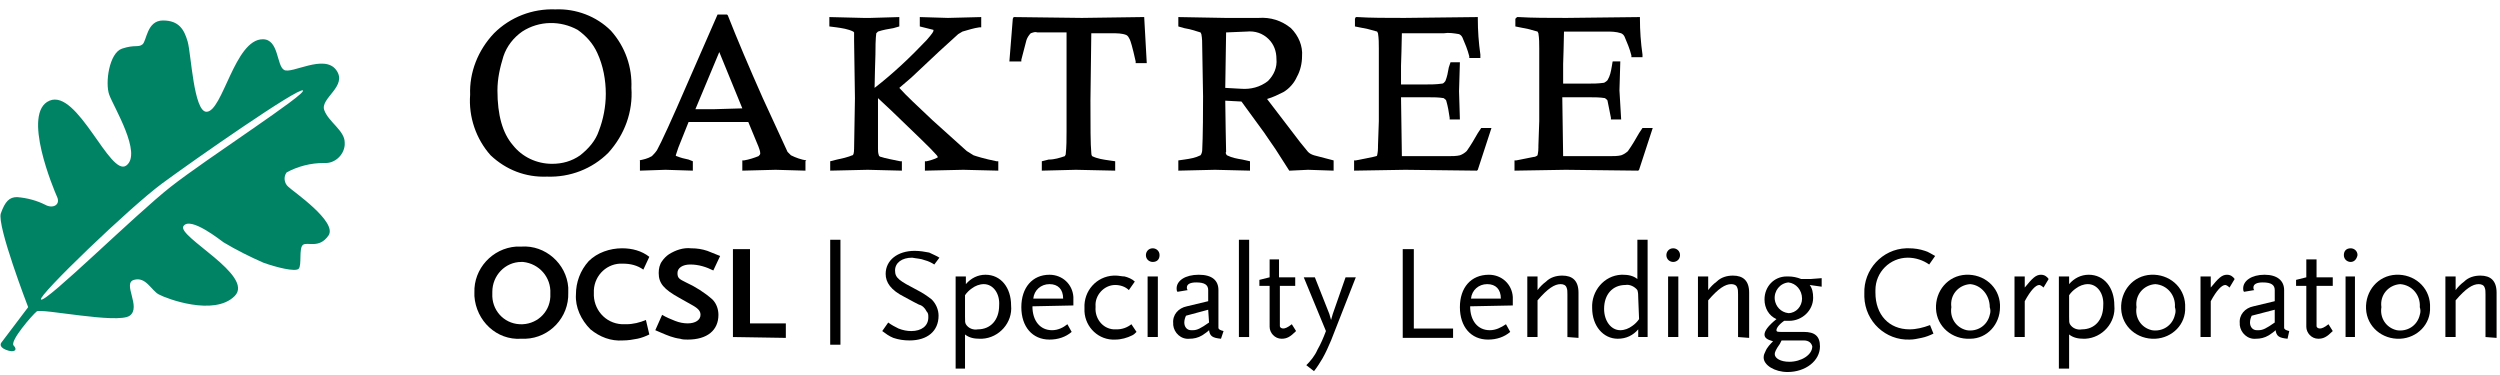
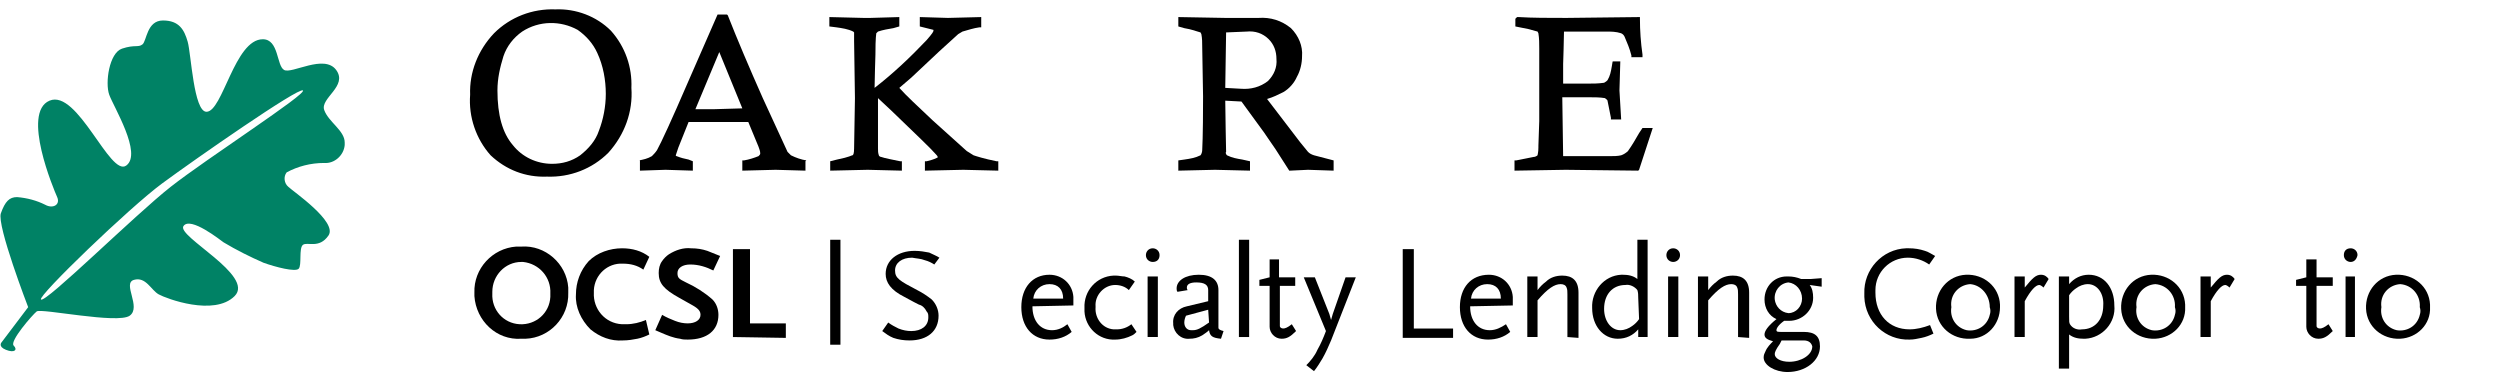
<svg xmlns="http://www.w3.org/2000/svg" id="Layer_1" style="enable-background:new 0 0 293 44;" version="1.1" viewBox="0 0 293 44" x="0px" y="0px">
  <style type="text/css">
	.st0{fill:#008265;}
</style>
  <path class="st0" d="M0.2,40.1L0.2,40.1c0,0-0.5,0.5,0.5,0.9s1.4,0,0.9-0.5s2.2-3.6,2.7-4S13.8,38,15.2,37s-0.9-3.8,0.5-4.2&#13;&#10; s2,1.2,2.9,1.7s6.5,2.6,8.9,0.2s-6.8-7-6-8.2s4.4,1.7,4.7,1.9c1.5,0.9,3.1,1.7,4.7,2.4c1.4,0.5,3.7,1.1,4.1,0.7s0-2.4,0.5-2.8&#13;&#10; s1.9,0.5,3-1.1s-4.2-5.2-4.7-5.7c-0.5-0.4-0.6-1.2-0.2-1.7c0,0,0,0,0,0c1.3-0.7,2.8-1.1,4.4-1.1c1.2,0.1,2.3-0.9,2.4-2.1&#13;&#10; c0-0.1,0-0.2,0-0.3c0-1.4-1.9-2.4-2.4-3.8s2.8-2.8,1.4-4.7s-5.2,0.5-6.1,0s-0.6-3.6-2.5-3.6c-3.3,0-4.7,8.5-6.6,8.5&#13;&#10; c-1.5,0-1.8-6.8-2.2-8.2S21,2.4,19.1,2.4s-1.9,2.4-2.4,2.8s-0.9,0-2.4,0.5s-2,4-1.5,5.4s3.9,6.9,2,8.3s-5.7-9-9-7.6&#13;&#10; s0.5,10.4,0.9,11.3s-0.5,1.4-1.4,0.9c-1-0.5-2.1-0.8-3.3-0.9c-0.9,0-1.4,0.5-1.9,1.9s3.2,11,3.2,11L0.2,40.1z M4.8,35.1L4.8,35.1&#13;&#10; C4.4,34.7,15.2,24.3,19,21.5s16-11.3,16.5-10.9s-11.3,8-15.5,11.3S5.3,35.6,4.8,35.1L4.8,35.1z" />
  <path d="M61.1,39.7c-2.9,0.2-5.3-2.1-5.5-5c0-0.1,0-0.3,0-0.4c-0.1-2.8,2.1-5.2,4.9-5.4c0.2,0,0.4,0,0.6,0c2.8-0.2,5.3,2,5.5,4.8&#13;&#10; c0,0.2,0,0.4,0,0.6c0.1,2.9-2.2,5.3-5,5.4C61.4,39.7,61.2,39.7,61.1,39.7z M61.1,30.7c-1.9,0-3.4,1.6-3.4,3.5c0,0.1,0,0.1,0,0.2&#13;&#10; c-0.1,1.9,1.3,3.5,3.2,3.6s3.5-1.3,3.6-3.2c0-0.1,0-0.2,0-0.4c0.1-1.9-1.3-3.5-3.2-3.7C61.2,30.7,61.2,30.7,61.1,30.7L61.1,30.7z" />
  <path d="M75.4,31.6c-0.7-0.5-1.5-0.7-2.4-0.7c-1.8-0.1-3.3,1.3-3.4,3.1c0,0.1,0,0.2,0,0.3c-0.1,1.9,1.3,3.6,3.3,3.7&#13;&#10; c0.2,0,0.3,0,0.5,0c0.8,0,1.6-0.2,2.3-0.5l0.4,1.7c-0.4,0.2-0.9,0.4-1.4,0.5c-0.5,0.1-1.1,0.2-1.7,0.2c-1.4,0.1-2.7-0.4-3.8-1.3&#13;&#10; c-1.1-1.1-1.8-2.6-1.7-4.1c0-1.4,0.5-2.8,1.5-3.9c1-1,2.5-1.5,3.9-1.5c1.2,0,2.3,0.3,3.2,1L75.4,31.6z" />
  <path d="M83.6,31.7c-0.8-0.4-1.7-0.7-2.7-0.7c-0.9,0-1.5,0.4-1.5,1s0.2,0.7,1,1.1c1.1,0.5,2.2,1.2,3.1,2c0.5,0.5,0.7,1.2,0.7,1.8&#13;&#10; c0,1.8-1.3,2.9-3.6,2.9c-0.3,0-0.6,0-0.9-0.1c-0.8-0.1-1.5-0.4-2.2-0.7l-0.7-0.3l0.8-1.8c0.5,0.3,1,0.5,1.5,0.7&#13;&#10; c0.5,0.2,1,0.3,1.5,0.3c0.9,0,1.5-0.4,1.5-1c0-0.4-0.2-0.7-0.9-1.1l-1.6-0.9c-1.8-1-2.4-1.7-2.4-2.9c0-0.5,0.1-1,0.4-1.4&#13;&#10; c0.2-0.3,0.5-0.6,0.8-0.8c0.8-0.5,1.7-0.8,2.6-0.7c0.7,0,1.3,0.1,1.9,0.3c0.5,0.2,1,0.4,1.5,0.6L83.6,31.7z" />
  <path d="M85.9,39.5V29.2h2v8.7h4.2v1.7L85.9,39.5z" />
  <path d="M109.5,31c-0.3-0.2-0.7-0.4-1.1-0.5c-0.5-0.2-1-0.2-1.5-0.3c-1.2,0-2,0.6-2,1.5c0,0.9,0.5,1.2,2.6,2.3&#13;&#10; c0.6,0.3,1.2,0.7,1.7,1.1c0.5,0.5,0.8,1.2,0.8,1.9c0,1.8-1.3,2.9-3.4,2.9c-0.7,0-1.3-0.1-1.9-0.3c-0.5-0.2-0.9-0.5-1.3-0.8l0.7-1&#13;&#10; c0.4,0.3,0.8,0.5,1.2,0.7c0.5,0.2,1,0.3,1.5,0.3c1.2,0,2-0.6,2-1.6c0-0.3,0-0.5-0.2-0.7c-0.2-0.4-0.5-0.7-0.9-0.8&#13;&#10; c-0.2-0.1-0.8-0.4-1.7-0.9c-1.6-0.8-2.2-1.7-2.2-2.7c0-1.6,1.4-2.7,3.4-2.7c0.6,0,1.2,0.1,1.7,0.2c0.4,0.2,0.9,0.4,1.2,0.6L109.5,31&#13;&#10; z" />
-   <path d="M114.8,39.7c-0.6,0-1.2-0.1-1.7-0.5v4H112V32.4h1.2v0.9c0.6-0.7,1.4-1.1,2.3-1.1c1.8,0,3,1.5,3,3.6c0.2,2-1.4,3.8-3.4,3.9&#13;&#10; C115,39.7,114.9,39.7,114.8,39.7z M115.3,33.3c-0.5,0-1,0.2-1.4,0.5c-0.3,0.2-0.6,0.5-0.8,0.8v2.5c0,0.6,0,0.7,0.1,0.9&#13;&#10; c0.3,0.5,0.9,0.7,1.4,0.6c1.5,0,2.5-1.1,2.5-2.8C117.2,34.4,116.4,33.3,115.3,33.3z" />
-   <path d="M121,35.9c0,1.7,0.9,2.8,2.3,2.8c0.7,0,1.3-0.3,1.8-0.7l0.5,0.9c-0.7,0.6-1.6,0.9-2.6,0.9c-2,0-3.3-1.5-3.3-3.8&#13;&#10; s1.3-3.8,3.3-3.8c1.5,0,2.7,1.1,2.8,2.6c0,0.1,0,0.2,0,0.3v0.7L121,35.9z M123,33.3c-1,0-1.8,0.7-1.9,1.7h3.5&#13;&#10; C124.6,33.9,124,33.3,123,33.3L123,33.3z" />
+   <path d="M121,35.9c0,1.7,0.9,2.8,2.3,2.8c0.7,0,1.3-0.3,1.8-0.7l0.5,0.9c-0.7,0.6-1.6,0.9-2.6,0.9c-2,0-3.3-1.5-3.3-3.8&#13;&#10; s1.3-3.8,3.3-3.8c1.5,0,2.7,1.1,2.8,2.6c0,0.1,0,0.2,0,0.3v0.7L121,35.9M123,33.3c-1,0-1.8,0.7-1.9,1.7h3.5&#13;&#10; C124.6,33.9,124,33.3,123,33.3L123,33.3z" />
  <path d="M132.7,39.3c-0.6,0.3-1.3,0.5-2,0.5c-1.9,0.1-3.5-1.4-3.6-3.3c0-0.1,0-0.3,0-0.4c-0.1-2,1.4-3.7,3.4-3.8c0.1,0,0.2,0,0.3,0&#13;&#10; c0.3,0,0.7,0.1,1,0.1c0.4,0.1,0.9,0.3,1.2,0.6l-0.7,1c-0.4-0.4-1-0.6-1.6-0.6c-1.3,0-2.4,1.2-2.3,2.5c0,0,0,0.1,0,0.1&#13;&#10; c-0.1,1.3,0.8,2.5,2.1,2.6c0.1,0,0.2,0,0.4,0c0.6,0,1.2-0.2,1.7-0.6l0.6,0.9C133,39.1,132.9,39.2,132.7,39.3z" />
  <path d="M135.1,30.7c-0.4,0-0.8-0.3-0.8-0.8c0-0.4,0.3-0.8,0.8-0.8c0.4,0,0.8,0.3,0.8,0.8C135.9,30.4,135.6,30.7,135.1,30.7&#13;&#10; L135.1,30.7z M134.5,39.5v-7.1h1.2v7.1H134.5z" />
  <path d="M143.1,39.7c-1-0.1-1.3-0.3-1.4-1c-0.2,0.2-0.5,0.4-0.8,0.6c-0.5,0.3-1,0.4-1.5,0.4c-1,0.1-1.8-0.7-1.9-1.6&#13;&#10; c0-0.1,0-0.2,0-0.2c-0.1-1,0.6-1.8,1.6-2l2.5-0.6V34c0-0.6-0.4-0.9-1.4-0.9c-0.7,0-1.1,0.2-1.1,0.6c0,0.1,0,0.2,0.1,0.3l-1.2,0.2&#13;&#10; c-0.1-0.1-0.1-0.3-0.1-0.4c0-0.9,1-1.6,2.6-1.6s2.3,0.7,2.3,1.8v4.4c0,0.2,0.2,0.3,0.6,0.4L143.1,39.7z M141.6,36.3L139,37&#13;&#10; c-0.1,0.2-0.2,0.5-0.2,0.8c0,0.5,0.3,0.9,0.8,0.9c0.1,0,0.1,0,0.2,0c0.5,0,0.9-0.2,1.9-0.9L141.6,36.3z" />
  <path d="M145.2,39.5V28.1h1.2v11.4H145.2z" />
  <path d="M150.2,39.7c-0.8,0-1.4-0.7-1.4-1.4c0,0,0-0.1,0-0.1v-4.7h-1.2v-0.7l1.2-0.3v-2.1h1.1v2.1h1.9v1H150v4v0.3&#13;&#10; c0,0.2,0,0.4,0,0.4c0,0.2,0.2,0.3,0.4,0.3s0.5-0.1,1-0.5l0.5,0.8C151.2,39.5,150.8,39.7,150.2,39.7z" />
  <path d="M156,39.9c-0.3,0.7-0.6,1.4-1,2.1c-0.3,0.5-0.6,1-1,1.5l-0.9-0.7c0.5-0.5,1-1.1,1.3-1.8c0.4-0.7,0.7-1.4,1-2.2l-2.6-6.3h1.3&#13;&#10; l1.7,4.3l0.2,0.7l0.2-0.7l1.5-4.3h1.2L156,39.9z" />
  <path d="M164.4,39.5V29.2h1.3v9.3h4.6v1.1H164.4z" />
  <path d="M172.3,35.9c0,1.7,0.9,2.8,2.3,2.8c0.7,0,1.3-0.3,1.9-0.7l0.5,0.9c-0.7,0.6-1.6,0.9-2.6,0.9c-2,0-3.3-1.5-3.3-3.8&#13;&#10; s1.3-3.8,3.4-3.8c1.5,0,2.7,1.1,2.8,2.6c0,0.1,0,0.2,0,0.3v0.7L172.3,35.9z M174.3,33.3c-1,0-1.8,0.7-1.9,1.7h3.5&#13;&#10; C175.9,33.9,175.3,33.3,174.3,33.3L174.3,33.3z" />
  <path d="M183.7,39.5v-5c0-0.3,0-0.6-0.1-0.8c-0.1-0.3-0.4-0.4-0.7-0.4c-0.7,0-1.5,0.5-2.7,1.9v4.3H179v-7.1h1.2V34&#13;&#10; c0.3-0.4,0.6-0.7,1-1c0.5-0.5,1.2-0.7,1.9-0.7c1.2,0,1.9,0.6,1.9,2v5.3L183.7,39.5z" />
  <path d="M192,39.5v-0.9c-0.6,0.7-1.4,1.1-2.4,1.1c-1.7,0-3-1.5-3-3.6c-0.1-2,1.4-3.8,3.4-3.9c0.1,0,0.2,0,0.2,0&#13;&#10; c0.6,0,1.2,0.1,1.7,0.5v-4.6h1.2v11.4H192z M192,34.9c0-0.3,0-0.6-0.1-0.9c-0.3-0.4-0.9-0.7-1.4-0.6c-1.5,0-2.5,1.1-2.5,2.8&#13;&#10; c0,1.4,0.8,2.5,1.9,2.5c0.5,0,1-0.2,1.4-0.5c0.3-0.2,0.6-0.5,0.8-0.8L192,34.9z" />
  <path d="M196.1,30.7c-0.4,0-0.8-0.3-0.8-0.8c0-0.4,0.3-0.8,0.8-0.8c0.4,0,0.8,0.3,0.8,0.8C196.9,30.4,196.5,30.7,196.1,30.7&#13;&#10; L196.1,30.7z M195.5,39.5v-7.1h1.2v7.1H195.5z" />
  <path d="M203.7,39.5v-5c0-0.3,0-0.6-0.1-0.8c-0.1-0.3-0.4-0.4-0.7-0.4c-0.7,0-1.5,0.5-2.7,1.9v4.3H199v-7.1h1.2V34&#13;&#10; c0.3-0.4,0.6-0.7,1-1c0.5-0.5,1.2-0.7,1.9-0.7c1.2,0,1.9,0.6,1.9,2v5.3L203.7,39.5z" />
  <path d="M212.1,33.4c0.3,0.4,0.4,0.9,0.4,1.5c0,1.5-1.3,2.7-2.8,2.7h-0.4h-0.2c-0.7,0.5-0.9,0.9-0.9,1.1s0.2,0.2,0.6,0.2h2.6&#13;&#10; c1.3,0,1.9,0.5,1.9,1.7c0,1.7-1.7,3-3.8,3c-1.5,0-2.8-0.8-2.8-1.7c0-0.3,0.1-0.5,0.2-0.7c0.2-0.5,0.6-0.9,0.9-1.2&#13;&#10; c-0.7-0.2-1-0.4-1-0.8s0.4-1,1.4-1.8c-0.9-0.4-1.4-1.3-1.4-2.3c0-1.5,1.1-2.7,2.6-2.7c0.1,0,0.2,0,0.2,0c0.5,0,1,0.1,1.5,0.3h1.1&#13;&#10; l1.3-0.1v1L212.1,33.4z M211.4,39.9h-2.6l-0.2,0.4c-0.5,0.7-0.6,1-0.6,1.2c0,0.5,0.7,0.9,1.7,0.9c1.4,0,2.7-0.8,2.7-1.8&#13;&#10; C212.3,40.2,212,39.9,211.4,39.9z M209.6,33.1c-1,0.1-1.7,1-1.6,2c0.1,0.8,0.7,1.5,1.6,1.6c0.9,0,1.6-0.8,1.6-1.7c0,0,0,0,0,0&#13;&#10; C211.2,34,210.5,33.2,209.6,33.1L209.6,33.1z" />
  <path d="M226.1,31c-0.7-0.5-1.6-0.8-2.5-0.8c-2.1,0-3.8,1.7-3.8,3.8c0,0.1,0,0.2,0,0.3c0,2.6,1.6,4.3,4,4.3c0.8,0,1.6-0.2,2.4-0.5&#13;&#10; l0.4,1c-0.4,0.2-0.9,0.4-1.4,0.5c-0.5,0.1-0.9,0.2-1.4,0.2c-2.8,0.1-5.2-2.1-5.3-5c0-0.1,0-0.3,0-0.4c-0.1-2.8,2.1-5.2,4.9-5.3&#13;&#10; c0.1,0,0.2,0,0.3,0c0.7,0,1.3,0.1,1.9,0.3c0.4,0.1,0.8,0.4,1.2,0.6L226.1,31z" />
  <path d="M230.9,39.7c-2.1,0.1-3.9-1.4-4-3.5c-0.1-2.1,1.4-3.9,3.5-4c2.1-0.1,3.9,1.4,4,3.5c0,0.1,0,0.2,0,0.3&#13;&#10; C234.4,38,232.9,39.7,230.9,39.7z M230.9,33.3c-1.4,0.1-2.4,1.3-2.2,2.7c0,0,0,0,0,0c-0.2,1.2,0.5,2.4,1.8,2.7&#13;&#10; c1.2,0.2,2.4-0.5,2.7-1.8c0.1-0.3,0.1-0.6,0-0.9C233.2,34.6,232.2,33.4,230.9,33.3z" />
  <path d="M239.5,33.7c-0.2-0.2-0.4-0.3-0.5-0.3c-0.4,0-1,0.6-1.7,1.9v4.2h-1.2v-7.1h1.2v1.3c0.9-1.1,1.3-1.5,1.9-1.5&#13;&#10; c0.4,0,0.7,0.2,0.9,0.5L239.5,33.7z" />
  <path d="M244.2,39.7c-0.6,0-1.2-0.1-1.7-0.5v4h-1.2V32.4h1.2v0.9c0.6-0.7,1.4-1.1,2.3-1.1c1.8,0,3,1.5,3,3.6c0.2,2-1.4,3.8-3.4,3.9&#13;&#10; C244.4,39.7,244.3,39.7,244.2,39.7z M244.7,33.3c-0.5,0-1,0.2-1.4,0.5c-0.3,0.2-0.6,0.5-0.8,0.8v2.5c0,0.6,0,0.7,0.1,0.9&#13;&#10; c0.3,0.5,0.9,0.7,1.4,0.6c1.5,0,2.5-1.1,2.5-2.8C246.6,34.4,245.8,33.3,244.7,33.3L244.7,33.3z" />
  <path d="M252.6,39.7c-2.1,0.1-3.9-1.4-4-3.5c-0.1-2.1,1.4-3.9,3.5-4c2.1-0.1,3.9,1.4,4,3.5c0,0.1,0,0.2,0,0.3&#13;&#10; C256.2,38,254.6,39.6,252.6,39.7z M252.6,33.3c-1.4,0.1-2.4,1.3-2.2,2.7c0,0,0,0,0,0c-0.2,1.2,0.5,2.4,1.8,2.7&#13;&#10; c1.2,0.2,2.4-0.5,2.7-1.8c0.1-0.3,0.1-0.6,0-0.9C255,34.6,254,33.4,252.6,33.3z" />
  <path d="M261.3,33.7c-0.2-0.2-0.4-0.3-0.5-0.3c-0.4,0-1,0.6-1.7,1.9v4.2h-1.2v-7.1h1.2v1.3c0.9-1.1,1.3-1.5,1.9-1.5&#13;&#10; c0.4,0,0.7,0.2,0.9,0.5L261.3,33.7z" />
-   <path d="M268.1,39.7c-1-0.1-1.3-0.3-1.4-1c-0.2,0.2-0.5,0.4-0.8,0.6c-0.5,0.3-1,0.4-1.5,0.4c-1,0.1-1.8-0.7-1.9-1.6&#13;&#10; c0-0.1,0-0.2,0-0.2c-0.1-1,0.6-1.8,1.6-2l2.5-0.6V34c0-0.6-0.4-0.9-1.4-0.9c-0.7,0-1.1,0.2-1.1,0.6c0,0.1,0,0.2,0.1,0.3l-1.2,0.2&#13;&#10; c-0.1-0.1-0.1-0.3-0.1-0.4c0-0.9,1-1.6,2.5-1.6s2.3,0.7,2.3,1.8v4.4c0,0.2,0.2,0.3,0.6,0.4L268.1,39.7z M266.6,36.3l-2.7,0.7&#13;&#10; c-0.1,0.2-0.2,0.5-0.2,0.8c0,0.5,0.3,0.9,0.8,0.9c0.1,0,0.1,0,0.2,0c0.5,0,0.9-0.2,1.9-0.9L266.6,36.3z" />
  <path d="M271.7,39.7c-0.8,0-1.4-0.7-1.4-1.4c0,0,0-0.1,0-0.1v-4.7h-1.2v-0.7l1.2-0.3v-2.1h1.2v2.1h1.9v1h-1.9v4v0.3&#13;&#10; c0,0.2,0,0.4,0,0.4c0,0.2,0.2,0.3,0.4,0.3s0.5-0.1,1-0.5l0.5,0.8C272.7,39.5,272.3,39.7,271.7,39.7z" />
  <path d="M275.5,30.7c-0.4,0-0.8-0.3-0.8-0.8s0.3-0.8,0.8-0.8c0.4,0,0.8,0.3,0.8,0.8c0,0,0,0,0,0C276.2,30.4,275.9,30.7,275.5,30.7z&#13;&#10;  M274.9,39.5v-7.1h1.1v7.1H274.9z" />
  <path d="M281.3,39.7c-2.1,0.1-3.9-1.4-4-3.5c-0.1-2.1,1.4-3.9,3.5-4c2.1-0.1,3.9,1.4,4,3.5c0,0.1,0,0.2,0,0.3&#13;&#10; C284.9,38,283.3,39.6,281.3,39.7z M281.3,33.3c-1.4,0.1-2.4,1.3-2.2,2.7c0,0,0,0,0,0c-0.2,1.2,0.5,2.4,1.8,2.7&#13;&#10; c1.2,0.2,2.4-0.5,2.7-1.8c0.1-0.3,0.1-0.6,0-0.9C283.7,34.6,282.7,33.4,281.3,33.3z" />
-   <path d="M291.3,39.5v-5c0-0.3,0-0.6-0.1-0.8c-0.1-0.3-0.4-0.4-0.7-0.4c-0.7,0-1.5,0.5-2.7,1.9v4.3h-1.2v-7.1h1.2V34&#13;&#10; c0.3-0.4,0.6-0.7,1-1c0.5-0.5,1.2-0.7,1.9-0.7c1.2,0,1.9,0.6,1.9,2v5.3L291.3,39.5z" />
  <path d="M71.6,3.6c-1.7-1.7-4.1-2.6-6.5-2.5c-2.7-0.1-5.3,0.9-7.2,2.8C56,5.9,55,8.5,55.1,11.1c-0.2,2.6,0.7,5.2,2.4,7.1&#13;&#10; c1.8,1.7,4.1,2.6,6.6,2.5c2.7,0.1,5.3-0.9,7.2-2.8c1.9-2.1,2.9-4.8,2.7-7.6C74.1,7.9,73.3,5.5,71.6,3.6 M70.2,15.3&#13;&#10; c-0.4,1.2-1.2,2.1-2.2,2.9c-1,0.7-2.1,1-3.3,1c-1.8,0-3.5-0.8-4.6-2.2c-1.2-1.4-1.8-3.5-1.8-6.4c0-1.4,0.3-2.7,0.7-4&#13;&#10; c0.4-1.2,1.2-2.2,2.2-2.9c2-1.3,4.5-1.3,6.5-0.2c1,0.7,1.8,1.6,2.3,2.7c0.7,1.5,1,3.2,1,4.8C71,12.5,70.7,14,70.2,15.3z" />
  <path d="M94.5,18.8c-0.6-0.1-1.2-0.3-1.8-0.6l-0.4-0.4l-2.9-6.3c-1.6-3.6-3-6.9-4.1-9.7l-0.1-0.1h-1.1l-3.5,8&#13;&#10; c-1.9,4.4-3.1,7-3.6,7.9c-0.2,0.3-0.4,0.5-0.6,0.7c-0.5,0.3-1,0.4-1.5,0.5H75V20l3-0.1l3.2,0.1v-1.1l-0.5-0.2&#13;&#10; c-0.5-0.1-0.9-0.2-1.4-0.4c-0.1,0-0.1-0.1-0.1-0.1c0.1-0.3,0.2-0.6,0.3-0.9l1.2-3H84h3.7l1.2,2.9c0.1,0.3,0.2,0.5,0.2,0.8&#13;&#10; c0,0.1-0.1,0.2-0.2,0.3c-0.5,0.2-1.1,0.4-1.7,0.5h-0.2V20l3.9-0.1l3.5,0.1v-1.1 M83.6,12.8h-2.1l2.8-6.7l2.7,6.6L83.6,12.8z" />
  <path d="M107.8,2.2v0.9l0.4,0.1c0.4,0.1,0.8,0.2,1.2,0.3c0,0,0,0.1,0,0.1c0,0.1-0.1,0.3-0.8,1.1c-1.9,2-3.9,3.9-6.1,5.6&#13;&#10; c0-0.8,0.1-3.9,0.1-3.9c0-2.1,0.1-2.4,0.1-2.5l0.2-0.2c0.6-0.2,1.2-0.3,1.8-0.4l0.7-0.2V2L102,2.1h-0.8l-4-0.1v1.1L98,3.2&#13;&#10; c0.7,0.1,1.4,0.2,2,0.5l0,0l0.1,0.1c0,0.3,0,0.7,0,1l0.1,6.7l-0.1,5.9c0,0.6-0.1,0.8-0.2,0.8s-0.3,0.2-1.8,0.5l-0.8,0.2V20l4.4-0.1&#13;&#10; l4,0.1v-1.1h-0.2c-0.5-0.1-2-0.4-2.2-0.5c-0.1,0-0.3-0.1-0.3-0.2c-0.1-0.3-0.1-0.5-0.1-0.8c0,0,0-4.4,0-5.9l1.5,1.4&#13;&#10; c2.9,2.8,4.7,4.5,5.3,5.2c0.2,0.2,0.2,0.3,0.2,0.3s0,0.1-0.1,0.1c-0.4,0.2-0.8,0.3-1.2,0.4h-0.2V20l4.5-0.1L117,20v-1.1h-0.2&#13;&#10; c-1.5-0.3-2.4-0.6-2.7-0.7l-0.8-0.5l-4-3.6c-1.8-1.7-3.1-2.9-3.9-3.8l1.4-1.2l3.3-3.1l2.2-2l0.5-0.3c0.7-0.2,1.3-0.4,2-0.5h0.2V2&#13;&#10; l-3.9,0.1L107.8,2" />
-   <path d="M118.7,2.2l-0.4,5h1.4V7c0.2-0.8,0.4-1.5,0.6-2.3c0.1-0.3,0.3-0.6,0.5-0.8c0.3-0.1,0.5-0.2,0.8-0.1h3.4c0,0.4,0,5.7,0,5.7&#13;&#10; v5.9c0,0.9,0,1.8-0.1,2.7l-0.1,0.2c-0.6,0.2-1.2,0.4-1.9,0.4l-0.8,0.2V20l4-0.1l4.6,0.1v-1.1l-0.7-0.1c-0.7-0.1-1.4-0.2-2-0.5&#13;&#10; c0,0-0.1-0.1-0.1-0.4c-0.1-1-0.1-3.1-0.1-6.1c0,0,0.1-7.6,0.1-7.9h2.5c0.5,0,1.1,0,1.6,0.2c0.2,0.1,0.3,0.3,0.4,0.5&#13;&#10; c0.1,0.2,0.3,0.8,0.7,2.6v0.2h1.3L134.1,2h-0.2l-7.1,0.1l-8-0.1" />
  <path d="M156.3,18.8c-0.8-0.2-1.5-0.4-2.3-0.6c-0.3-0.1-0.5-0.2-0.7-0.4c-0.3-0.4-0.6-0.7-0.9-1.1l-3.9-5.1c0.7-0.2,1.3-0.5,1.9-0.8&#13;&#10; c0.7-0.4,1.3-1.1,1.6-1.8c0.4-0.7,0.6-1.6,0.6-2.4c0.1-1.2-0.4-2.4-1.3-3.3c-1.1-0.9-2.4-1.3-3.8-1.2h-1.8h-2.1L138.1,2v1.1l0.7,0.2&#13;&#10; c0.6,0.1,1.3,0.3,1.9,0.5l0.1,0.2c0.1,0.5,0.1,1,0.1,1.5l0.1,5.8c0,4.9-0.1,6.2-0.1,6.3c0,0.2-0.1,0.5-0.2,0.6&#13;&#10; c-0.6,0.3-1.2,0.4-1.9,0.5l-0.7,0.1V20l4.3-0.1l4.1,0.1v-1.1l-0.9-0.2c-0.6-0.1-1.2-0.2-1.8-0.5c-0.1-0.1-0.2-0.3-0.1-0.4&#13;&#10; c0,0-0.1-4.9-0.1-6l1.9,0.1l2.7,3.7l0.2,0.3l1.1,1.6l1.6,2.5h0.1l2.1-0.1l3,0.1v-1.1 M145.4,10.4l-1.8-0.1c0-0.4,0.1-6.1,0.1-6.5&#13;&#10; l2.4-0.1c1-0.1,1.9,0.2,2.6,0.9c0.6,0.6,0.9,1.4,0.9,2.3c0.1,1-0.3,1.9-1,2.6C147.7,10.2,146.6,10.5,145.4,10.4L145.4,10.4z" />
-   <path d="M158.8,2.2v0.9l1.5,0.3c0.4,0.1,0.7,0.2,1.1,0.3l0.1,0.2c0.1,0.6,0.1,1.2,0.1,1.8v5.2v3.3l-0.1,2.9v0.2&#13;&#10; c0,0.6-0.1,0.8-0.1,0.9s-0.1,0.1-0.5,0.2l-2,0.4h-0.2V20l6-0.1l8.4,0.1l0.1-0.1l1.6-4.9h-1.2l-0.4,0.6c-0.4,0.7-0.8,1.4-1.3,2.1&#13;&#10; c-0.2,0.2-0.5,0.4-0.8,0.5c-0.4,0.1-0.9,0.1-1.3,0.1h-5.5c0-0.4-0.1-6.5-0.1-6.9h3.2c0.6,0,1.2,0,1.8,0.1c0.1,0.1,0.3,0.2,0.3,0.3&#13;&#10; c0.2,0.7,0.3,1.3,0.4,2v0.2h1.2l-0.1-3.3l0.1-3.4H170l-0.2,0.6c-0.1,0.6-0.2,1.1-0.4,1.6c-0.1,0.1-0.2,0.3-0.4,0.3&#13;&#10; c-0.7,0.1-1.3,0.1-2,0.1h-2.8c0-0.4,0-2.2,0-2.2s0.1-3,0.1-3.8h4.9c0.6-0.1,1.2,0,1.8,0.1c0.2,0.1,0.3,0.2,0.4,0.4&#13;&#10; c0.3,0.7,0.6,1.4,0.8,2.2v0.2h1.3V6.4c-0.2-1.4-0.3-2.8-0.3-4.2V2l-8.6,0.1c-2.1,0-4,0-5.5-0.1h-0.2" />
  <path d="M177.6,2.2v0.9l1.5,0.3c0.4,0.1,0.7,0.2,1.1,0.3l0.1,0.2c0.1,0.6,0.1,1.2,0.1,1.8v5.2v3.3l-0.1,2.9v0.2&#13;&#10; c0,0.6-0.1,0.8-0.1,0.9c-0.1,0.1-0.3,0.2-0.5,0.2l-2,0.4h-0.2V20l6-0.1L192,20l0.1-0.1l1.6-4.9h-1.2l-0.4,0.6&#13;&#10; c-0.4,0.7-0.8,1.4-1.3,2.1c-0.2,0.2-0.5,0.4-0.8,0.5c-0.4,0.1-0.9,0.1-1.3,0.1h-5.5c0-0.4-0.1-6.5-0.1-6.9h3.2c0.6,0,1.2,0,1.8,0.1&#13;&#10; c0.1,0.1,0.3,0.2,0.3,0.3c0,0.1,0.1,0.4,0.4,2v0.2h1.2l-0.2-3.4l0.1-3.4H189l-0.1,0.6c-0.1,0.6-0.2,1.1-0.5,1.6&#13;&#10; c-0.1,0.1-0.2,0.2-0.4,0.3c-0.7,0.1-1.3,0.1-2,0.1h-2.8V7.5c0,0,0.1-3,0.1-3.8h4.9c0.6,0,1.2,0,1.8,0.2c0.2,0.1,0.3,0.2,0.4,0.4&#13;&#10; c0.3,0.7,0.6,1.4,0.8,2.2v0.2h1.3V6.4c-0.2-1.4-0.3-2.8-0.3-4.2V2l-8.6,0.1c-2.1,0-4,0-5.6-0.1h-0.2" />
  <rect height="12.3" width="1.2" x="97.3" y="28.1" />
</svg>